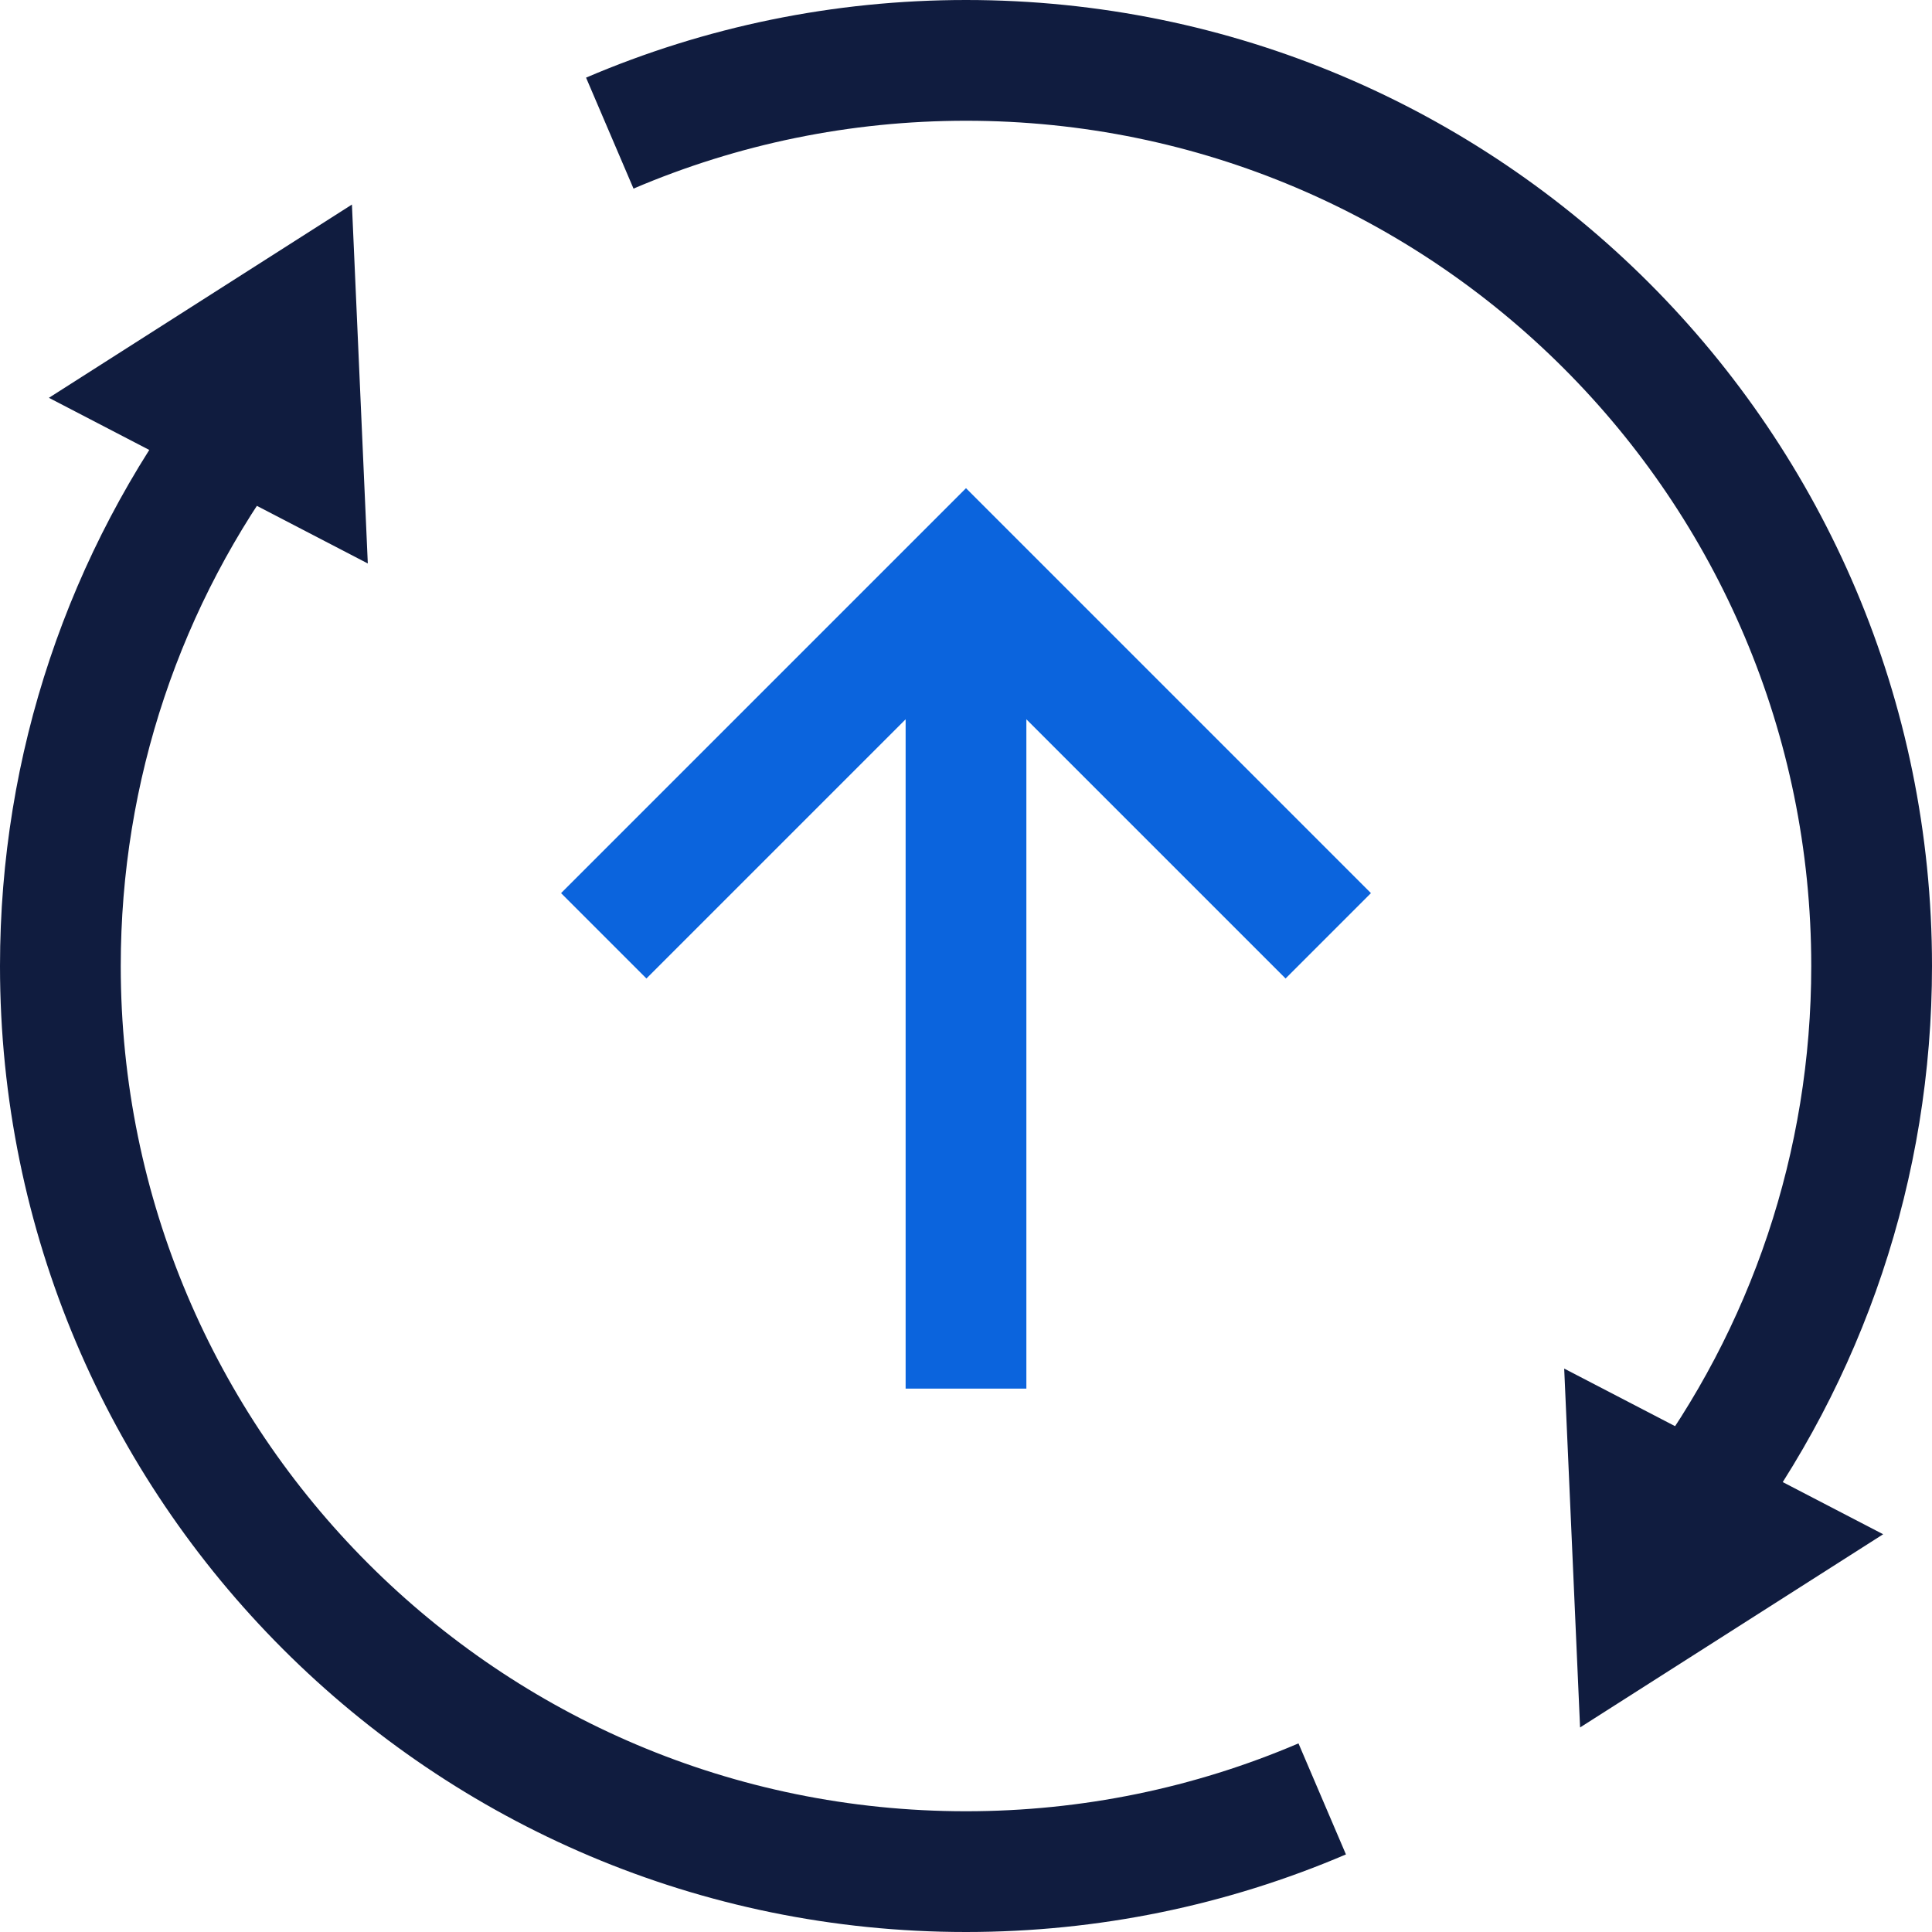
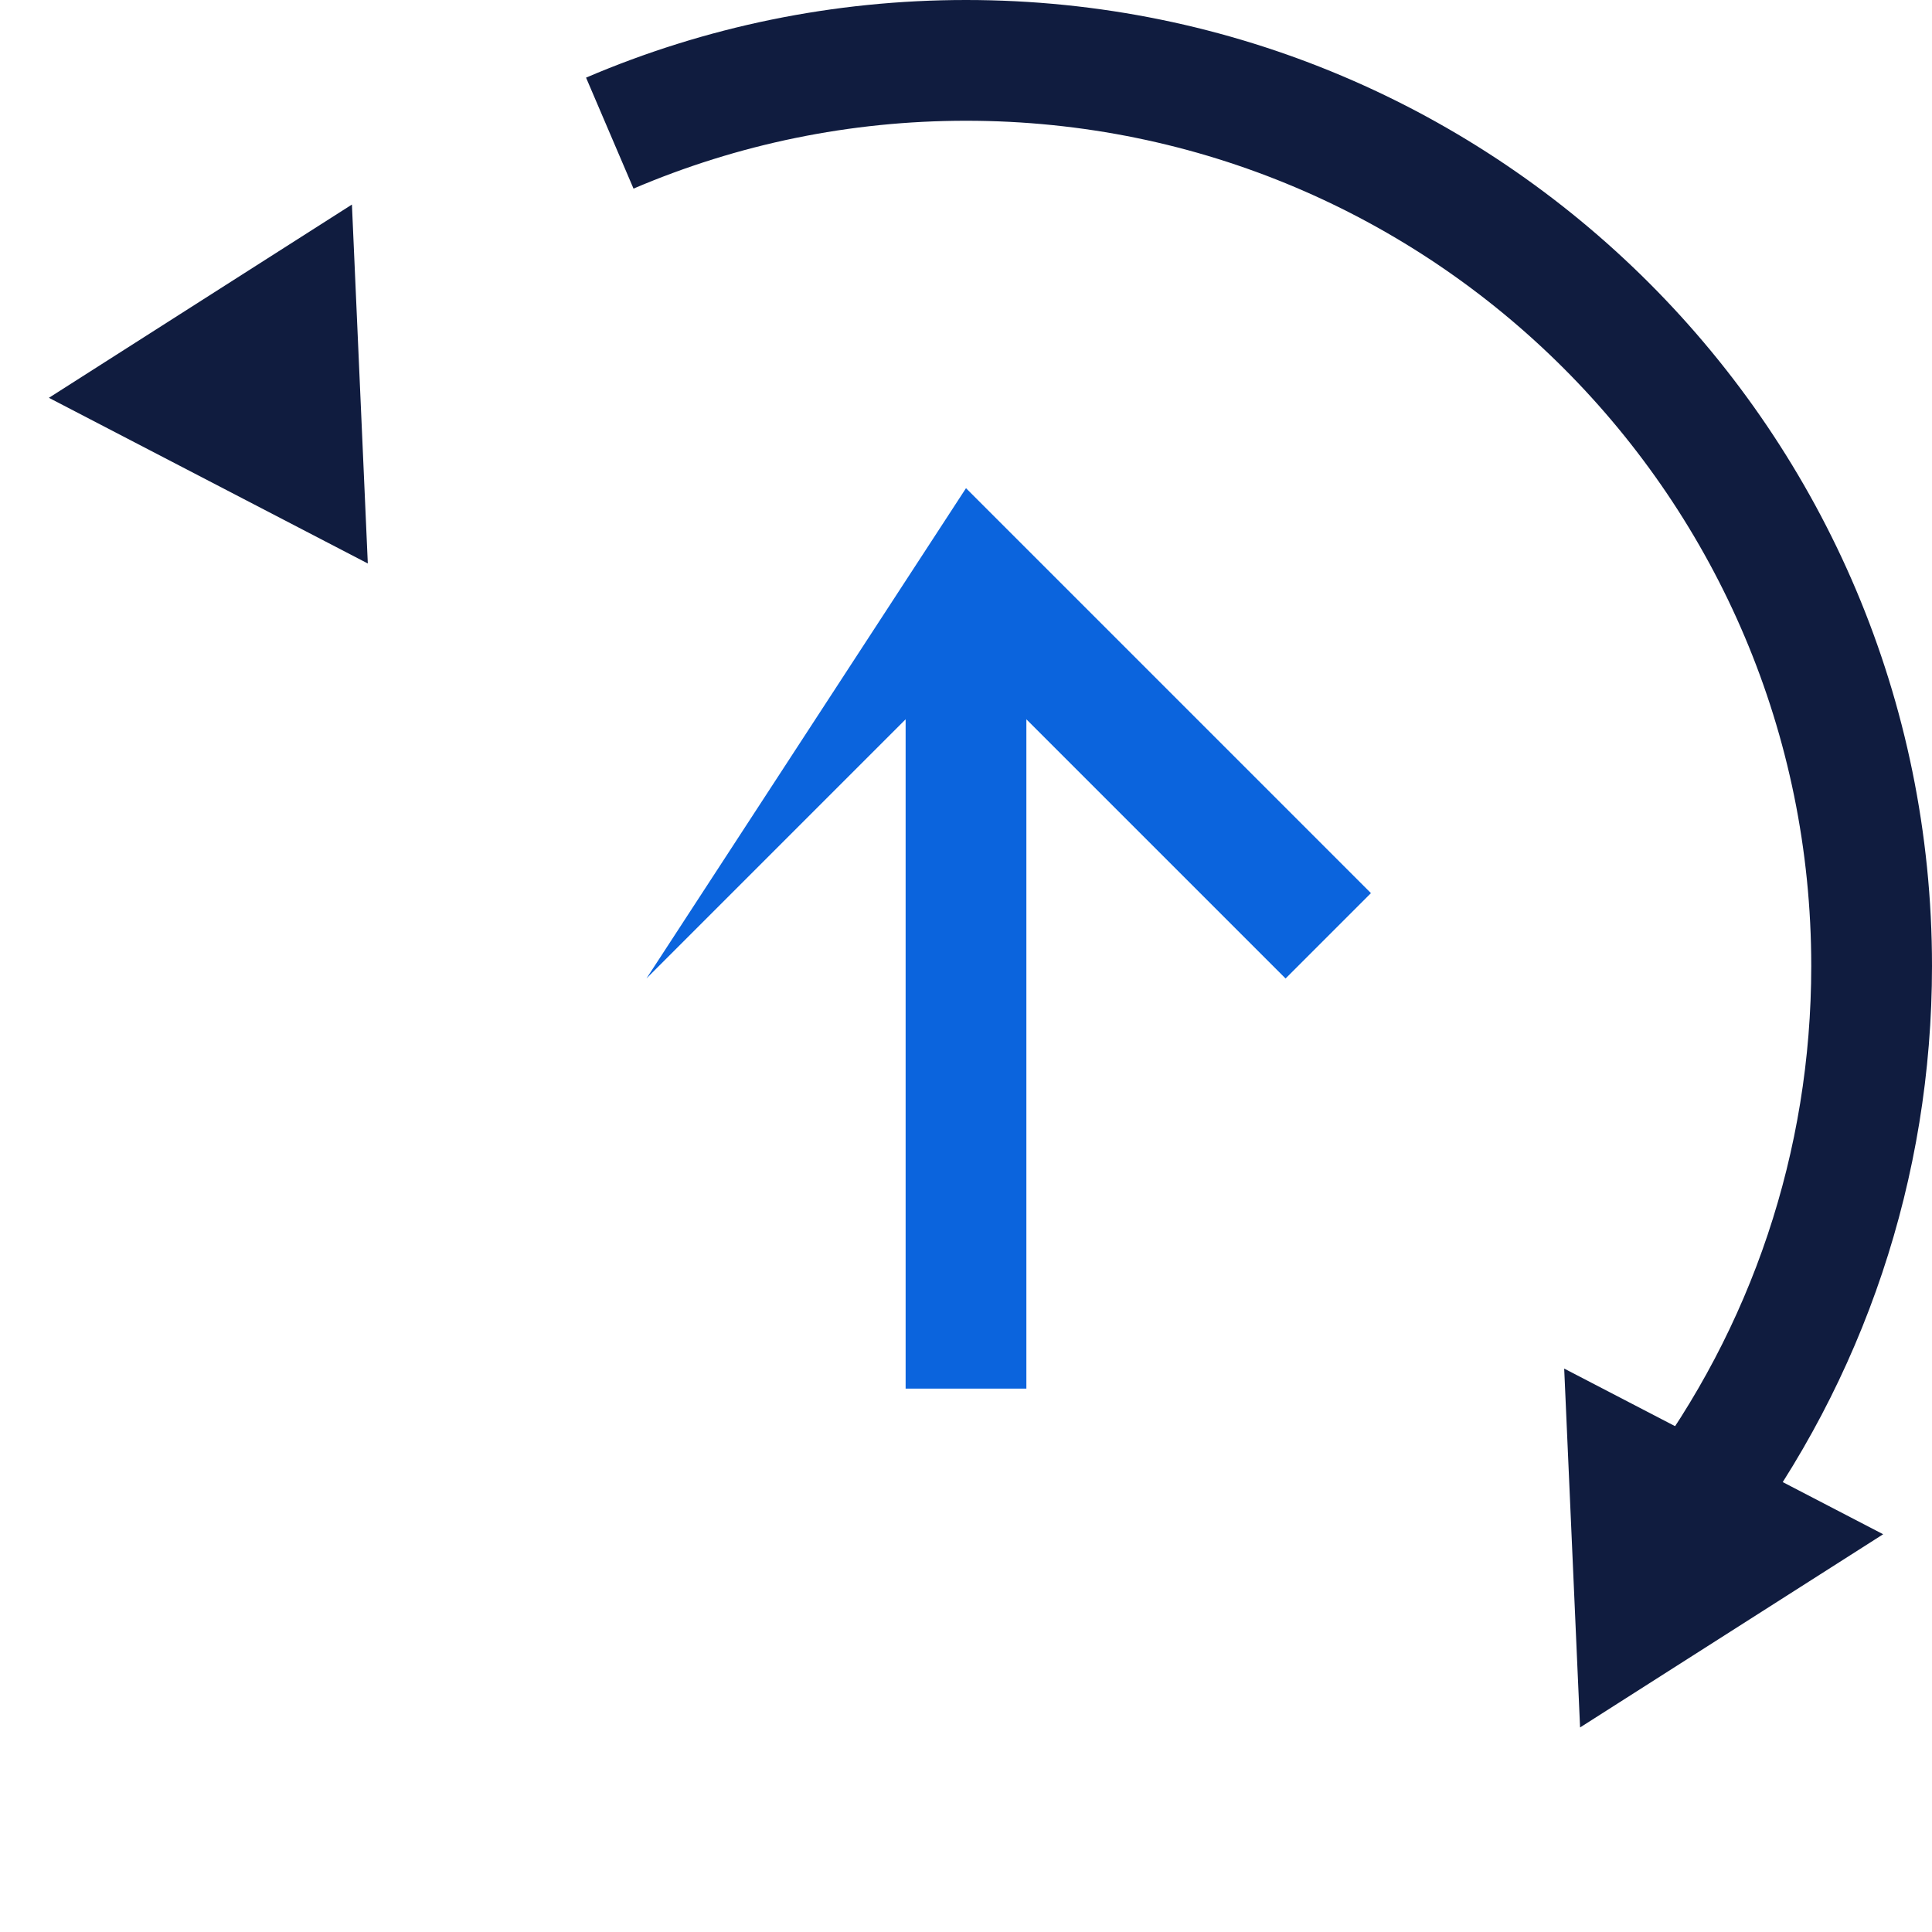
<svg xmlns="http://www.w3.org/2000/svg" width="32" height="32" viewBox="0 0 32 32" fill="none">
  <g clip-path="url(#clip0_4373_3702)">
-     <path fill-rule="evenodd" clip-rule="evenodd" d="M16 8.086L22.707 14.793L21.293 16.207L17 11.914L17 23H15L15 11.914L10.707 16.207L9.293 14.793L16 8.086Z" fill="#0B64DD" />
-     <path d="M21.507 28.876C19.78 29.614 17.917 30 16 30C8.268 30 2 23.732 2 16C2 12.926 2.992 10.005 4.799 7.6L3.201 6.398C1.135 9.147 0 12.489 0 16C0 24.837 7.163 32 16 32C18.189 32 20.319 31.559 22.293 30.715L21.507 28.876Z" fill="#101C3F" />
+     <path fill-rule="evenodd" clip-rule="evenodd" d="M16 8.086L22.707 14.793L21.293 16.207L17 11.914L17 23H15L15 11.914L10.707 16.207L16 8.086Z" fill="#0B64DD" />
    <path d="M5.829 3.388L0.81 6.589L6.092 9.333L5.829 3.388Z" fill="#101C3F" />
    <path d="M10.493 3.124C12.22 2.386 14.083 2 16 2C23.733 2 30 8.268 30 16C30 19.074 29.008 21.995 27.201 24.4L28.8 25.602C30.865 22.853 32 19.511 32 16C32 7.163 24.837 0 16 0C13.811 0 11.681 0.441 9.707 1.286L10.493 3.124Z" fill="#101C3F" />
    <path d="M26.171 28.612L31.191 25.412L25.908 22.668L26.171 28.612Z" fill="#101C3F" />
  </g>
  <defs>
    <clipPath id="clip0_4373_3702">
      <rect width="32" height="32" fill="white" />
    </clipPath>
  </defs>
</svg>